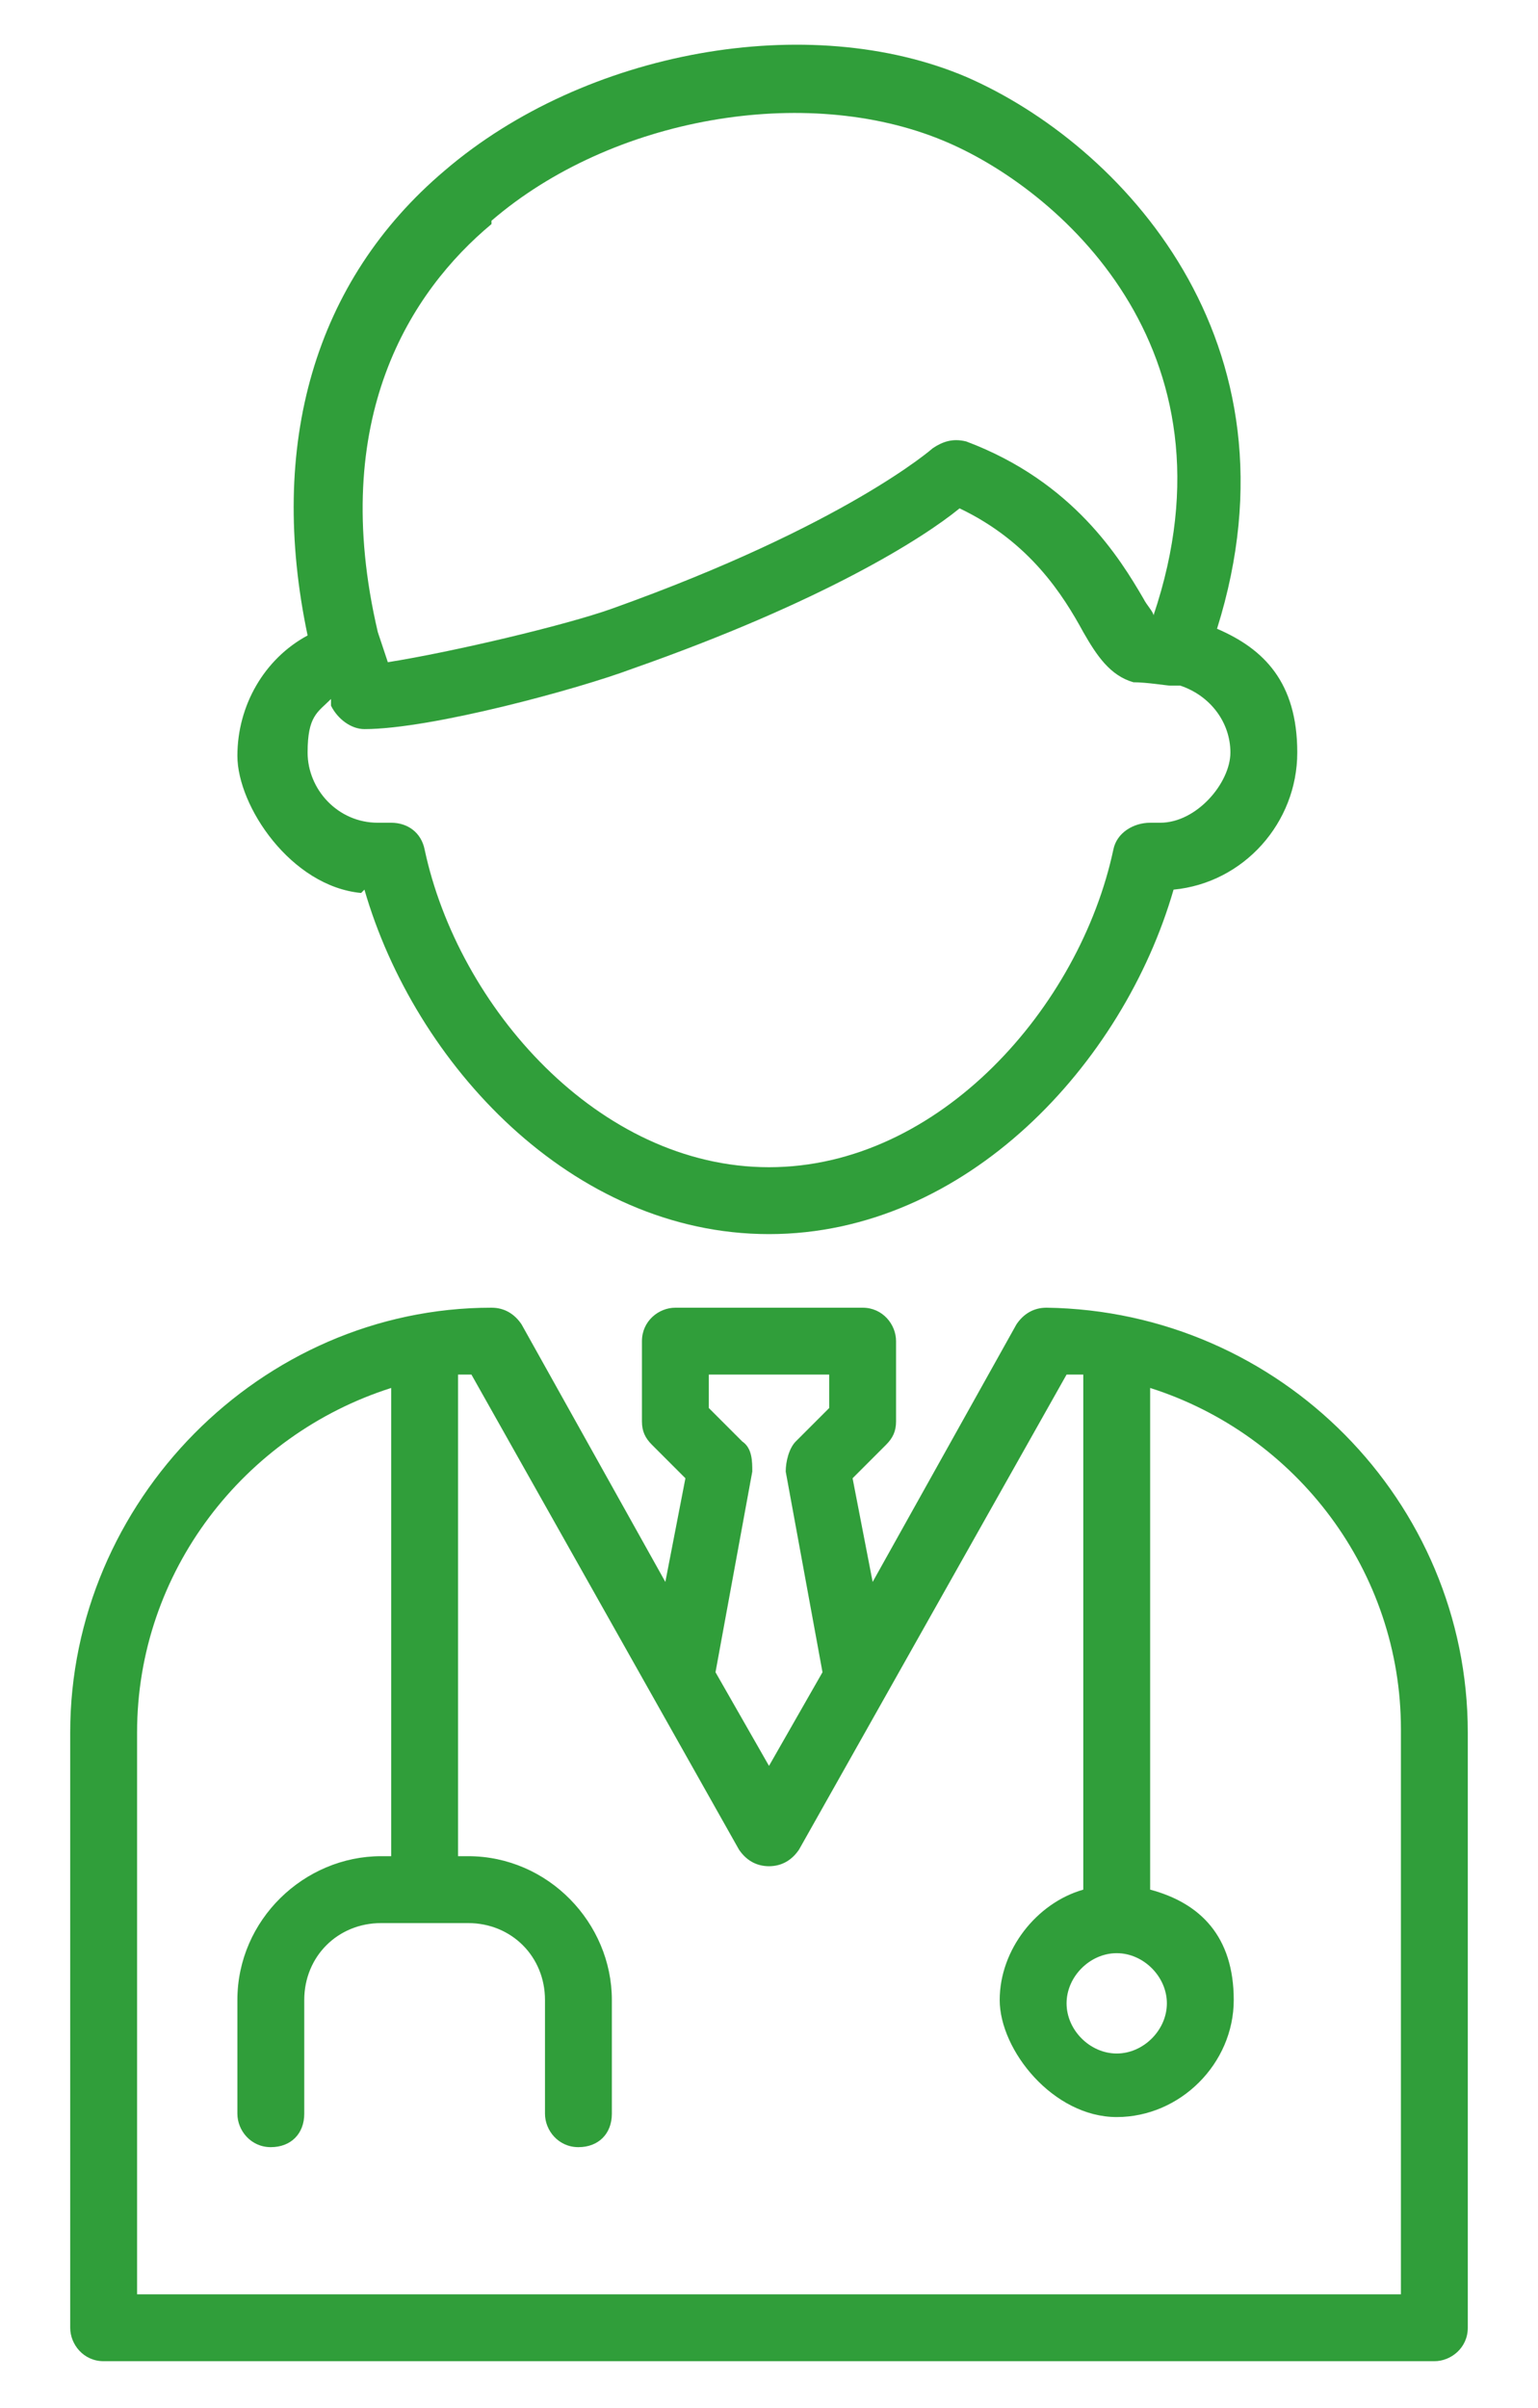
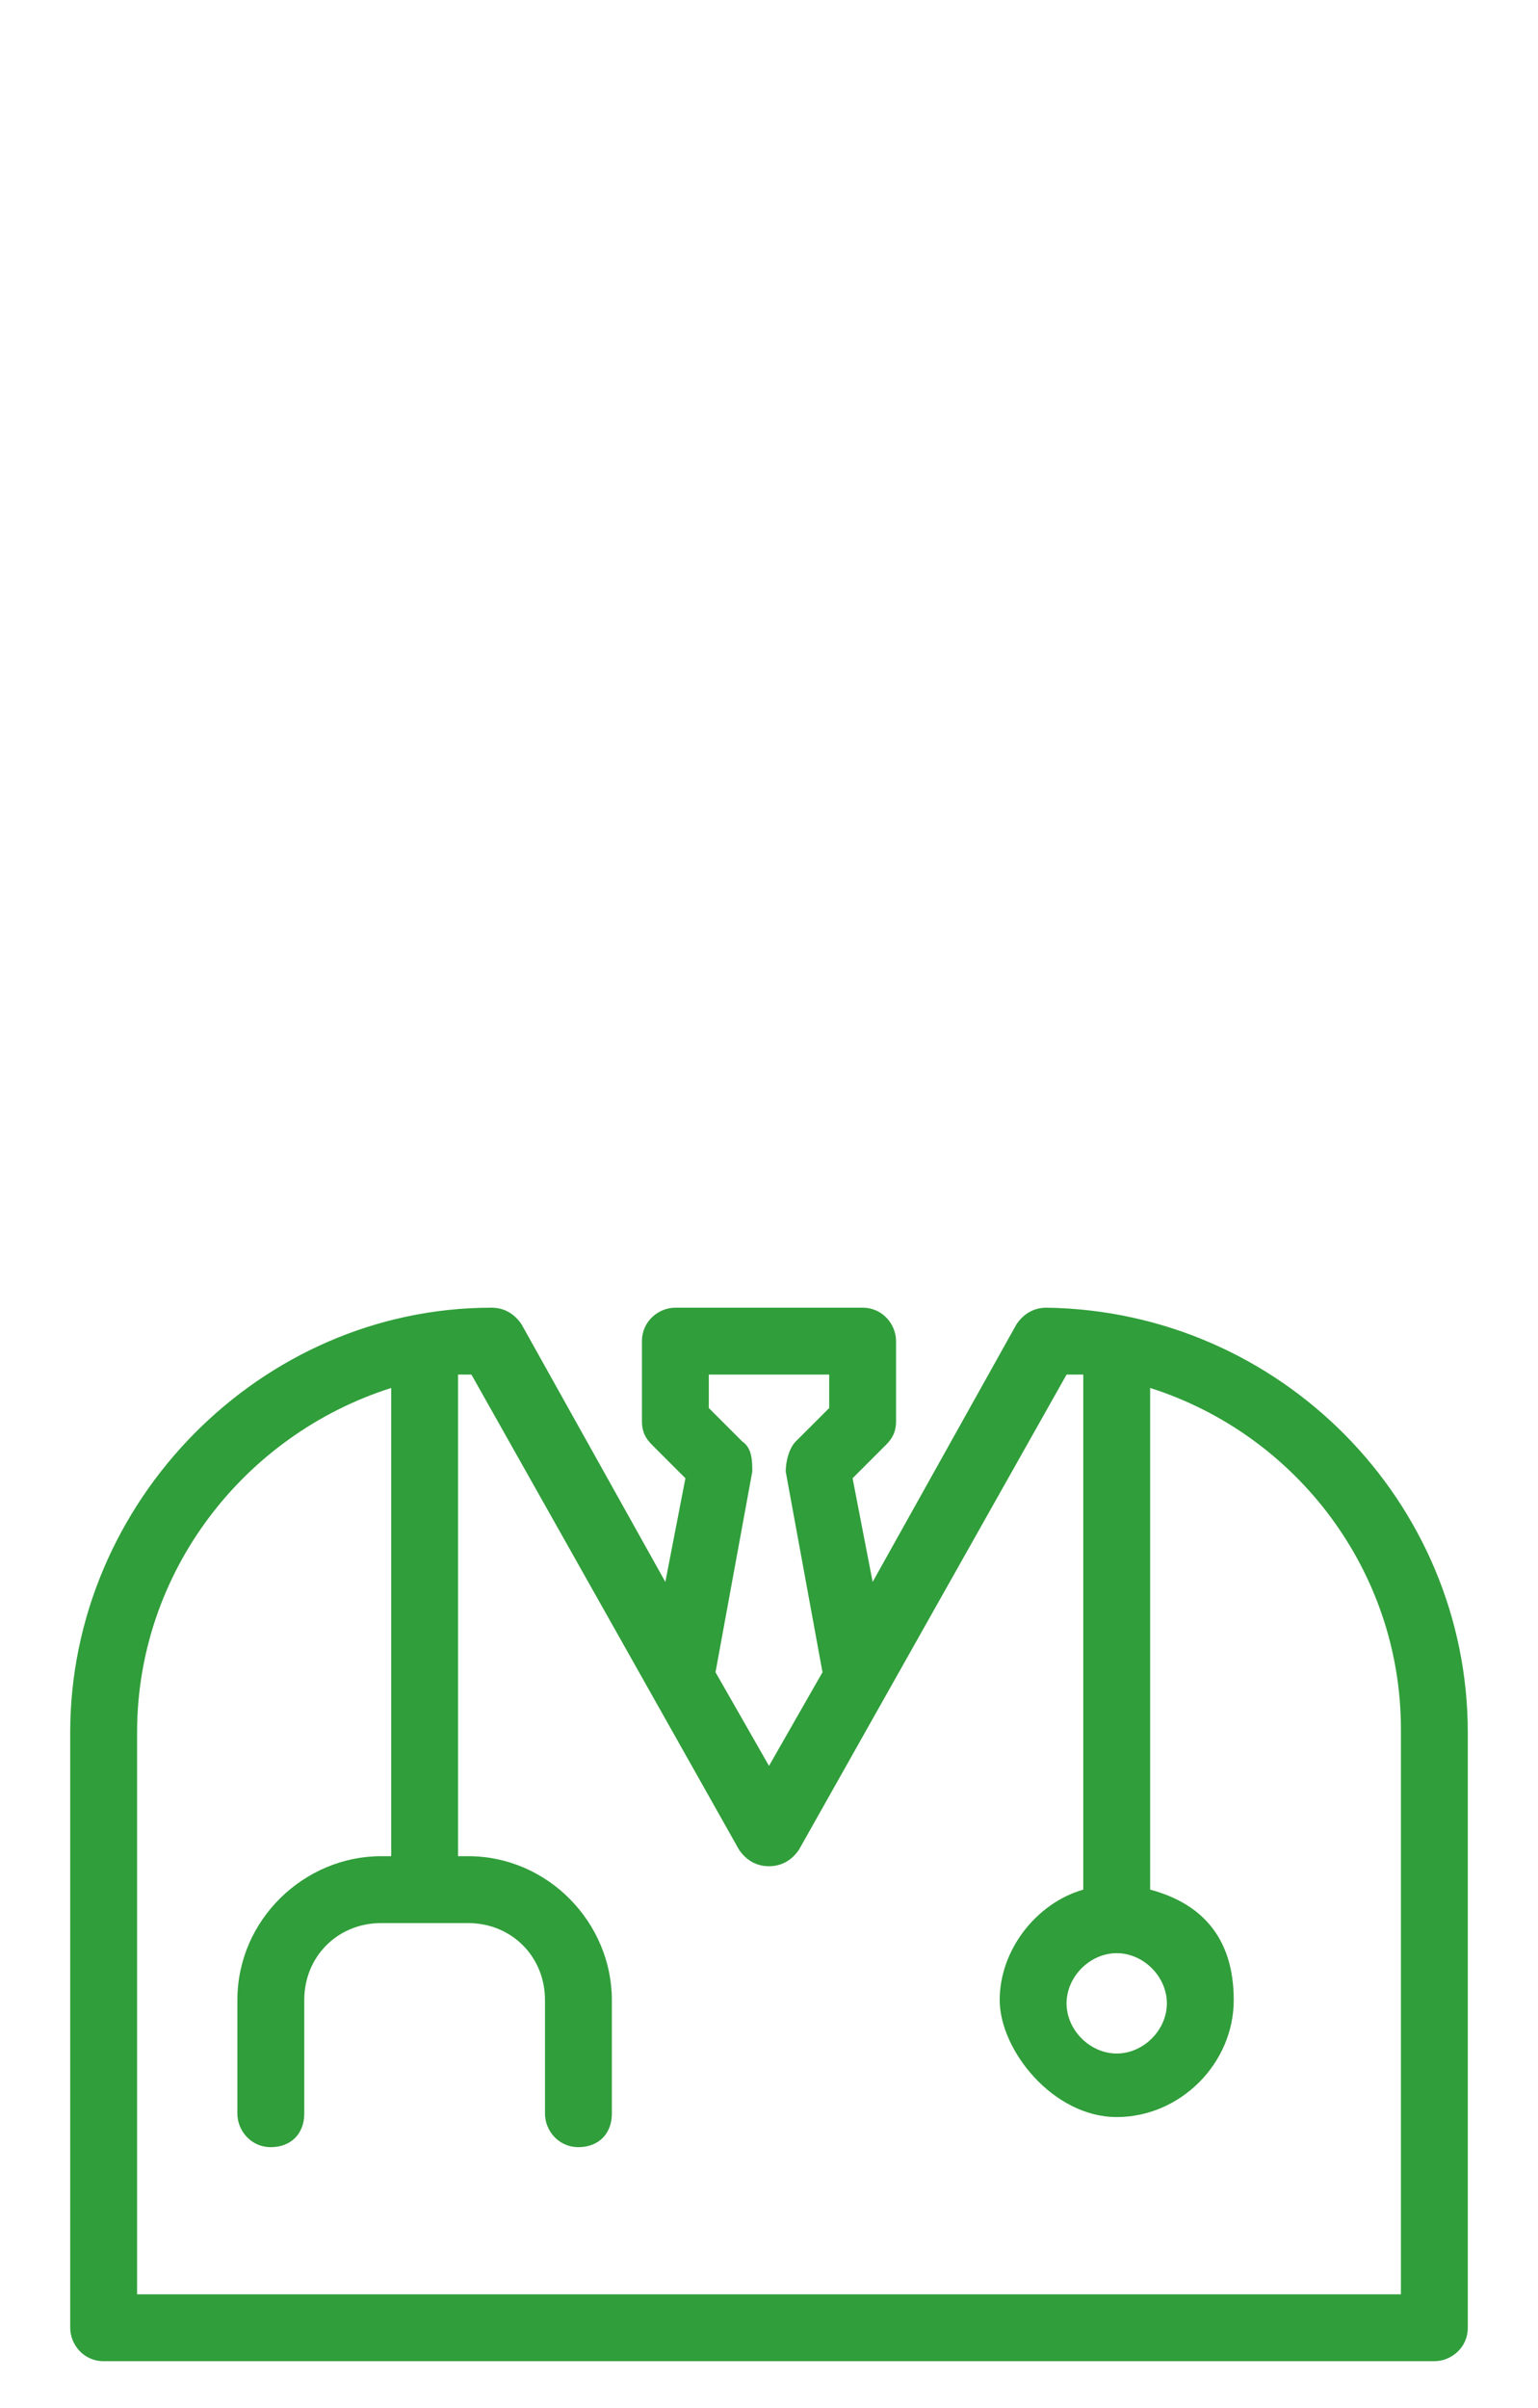
<svg xmlns="http://www.w3.org/2000/svg" id="_レイヤー_1" data-name="レイヤー_1" version="1.1" viewBox="0 0 46 72">
  <defs>
    <style>
      .st0 {
        fill: none;
      }

      .st1 {
        fill: #309e3a;
      }
    </style>
  </defs>
  <g>
-     <path class="st1" d="M10.9,26.6c1.5,5.2,6.2,10.3,12.1,10.3s10.6-5.1,12.1-10.3c2.1-.2,3.7-2,3.7-4.1s-1-3.1-2.4-3.7c2.7-8.6-2.9-14.5-7.5-16.5-4.7-2-11.4-.8-15.6,2.8-3.9,3.3-5.3,8.2-4.1,13.9-1.3.7-2.1,2.1-2.1,3.6s1.6,3.9,3.7,4.1ZM14.7,6.6c3.6-3.1,9.4-4.1,13.5-2.4,3.4,1.4,9,6.2,6.3,14.2,0-.1-.2-.3-.3-.5-.7-1.2-2.1-3.5-5.3-4.7-.4-.1-.7,0-1,.2,0,0-2.6,2.3-9.6,4.8-1.4.5-4.8,1.3-6.7,1.6l-.3-.9c-1.5-6.4,1-10.2,3.4-12.2ZM9.9,20.9v.2c.2.4.6.7,1,.7s0,0,0,0c2,0,6.4-1.2,8-1.8,5.7-2,8.7-3.9,9.8-4.8,2.1,1,3.1,2.6,3.7,3.7.4.7.8,1.3,1.5,1.5.4,0,1,.1,1.1.1,0,0,.2,0,.3,0,.9.3,1.5,1.1,1.5,2s-1,2.1-2.1,2.1-.2,0-.3,0c-.5,0-1,.3-1.1.8-1,4.7-5.2,9.5-10.3,9.5s-9.3-4.8-10.3-9.5c-.1-.5-.5-.8-1-.8s0,0-.1,0c-.1,0-.2,0-.3,0-1.2,0-2.1-1-2.1-2.1s.3-1.2.7-1.6Z" />
    <path class="st1" d="M31.3,39.1c-.4,0-.7.2-.9.5l-4.3,7.7-.6-3.1,1-1c.2-.2.3-.4.3-.7v-2.4c0-.5-.4-1-1-1h-5.6c-.5,0-1,.4-1,1v2.4c0,.3.1.5.3.7l1,1-.6,3.1-4.3-7.7c-.2-.3-.5-.5-.9-.5-6.9,0-12.6,5.8-12.6,12.7v17.8c0,.5.4,1,1,1h39.8c.5,0,1-.4,1-1v-17.8c0-6.9-5.6-12.6-12.6-12.7ZM33.4,58.4c.8,0,1.5.7,1.5,1.5s-.7,1.5-1.5,1.5-1.5-.7-1.5-1.5.7-1.5,1.5-1.5ZM22.2,43.1l-1-1v-1h3.6v1l-1,1c-.2.2-.3.6-.3.9l1.1,6-1.6,2.8-1.6-2.8,1.1-6c0-.3,0-.7-.3-.9ZM41.9,68.6H4.1v-16.8c0-4.8,3.2-8.9,7.6-10.3v14h-.3c-2.3,0-4.3,1.9-4.3,4.3v3.4c0,.5.4,1,1,1s1-.4,1-1v-3.4c0-1.3,1-2.3,2.3-2.3h2.6c1.3,0,2.3,1,2.3,2.3v3.4c0,.5.4,1,1,1s1-.4,1-1v-3.4c0-2.3-1.9-4.3-4.3-4.3h-.3v-14.4c.1,0,.3,0,.4,0l8,14.2c.2.3.5.5.9.5s.7-.2.9-.5l8-14.2c.2,0,.3,0,.5,0v15.4c-1.4.4-2.5,1.8-2.5,3.3s1.6,3.5,3.5,3.5,3.5-1.6,3.5-3.5-1-2.9-2.5-3.3v-15c4.4,1.4,7.5,5.5,7.5,10.2v16.8Z" />
  </g>
  <g>
    <polygon class="st1" points="75.9 -35.8 93.9 -35.8 93.9 -59.4 60.3 -59.4 60.3 -35.8 68.4 -35.8 68.4 -29.3 75.9 -35.8" />
-     <polyline class="st1" points="95.1 -40.7 98.9 -40.7 98.9 -64.3 65.3 -64.3 65.3 -60.6" />
  </g>
-   <rect class="st0" width="46" height="72" />
</svg>